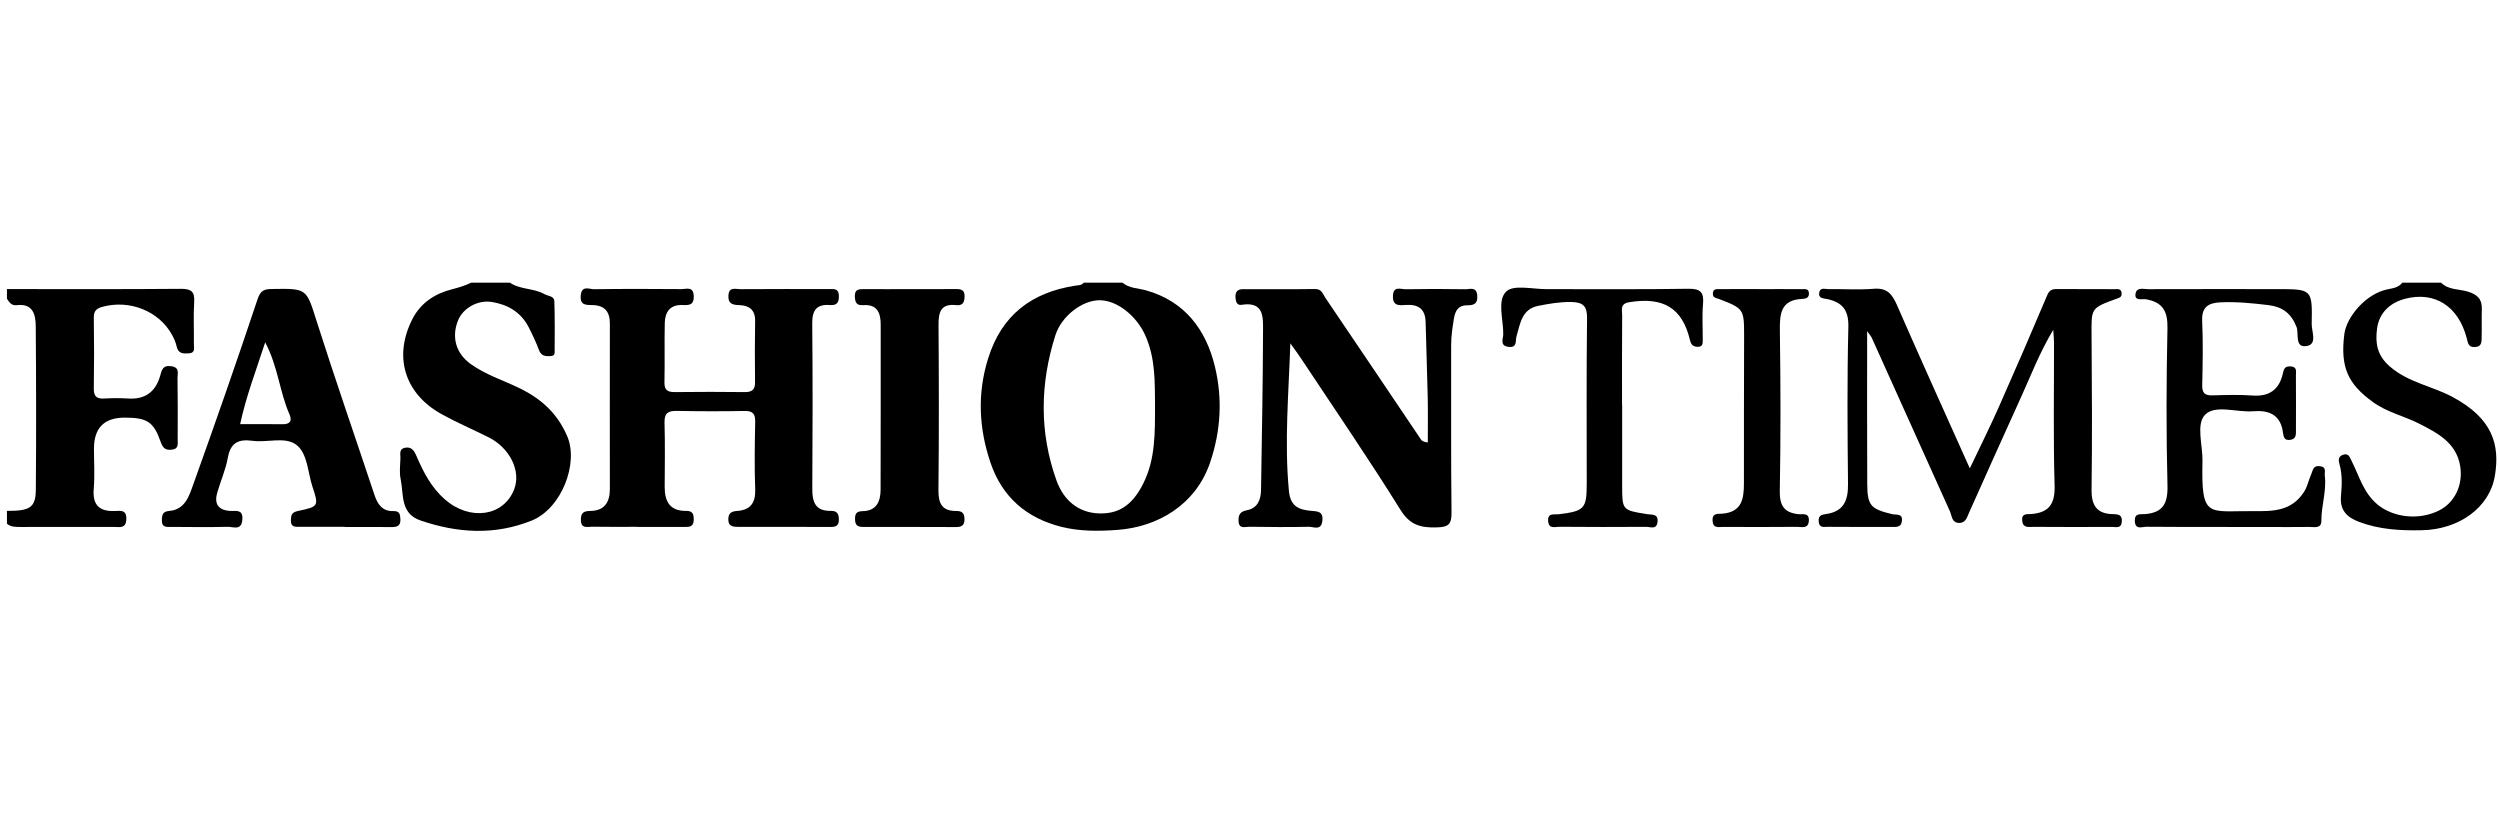
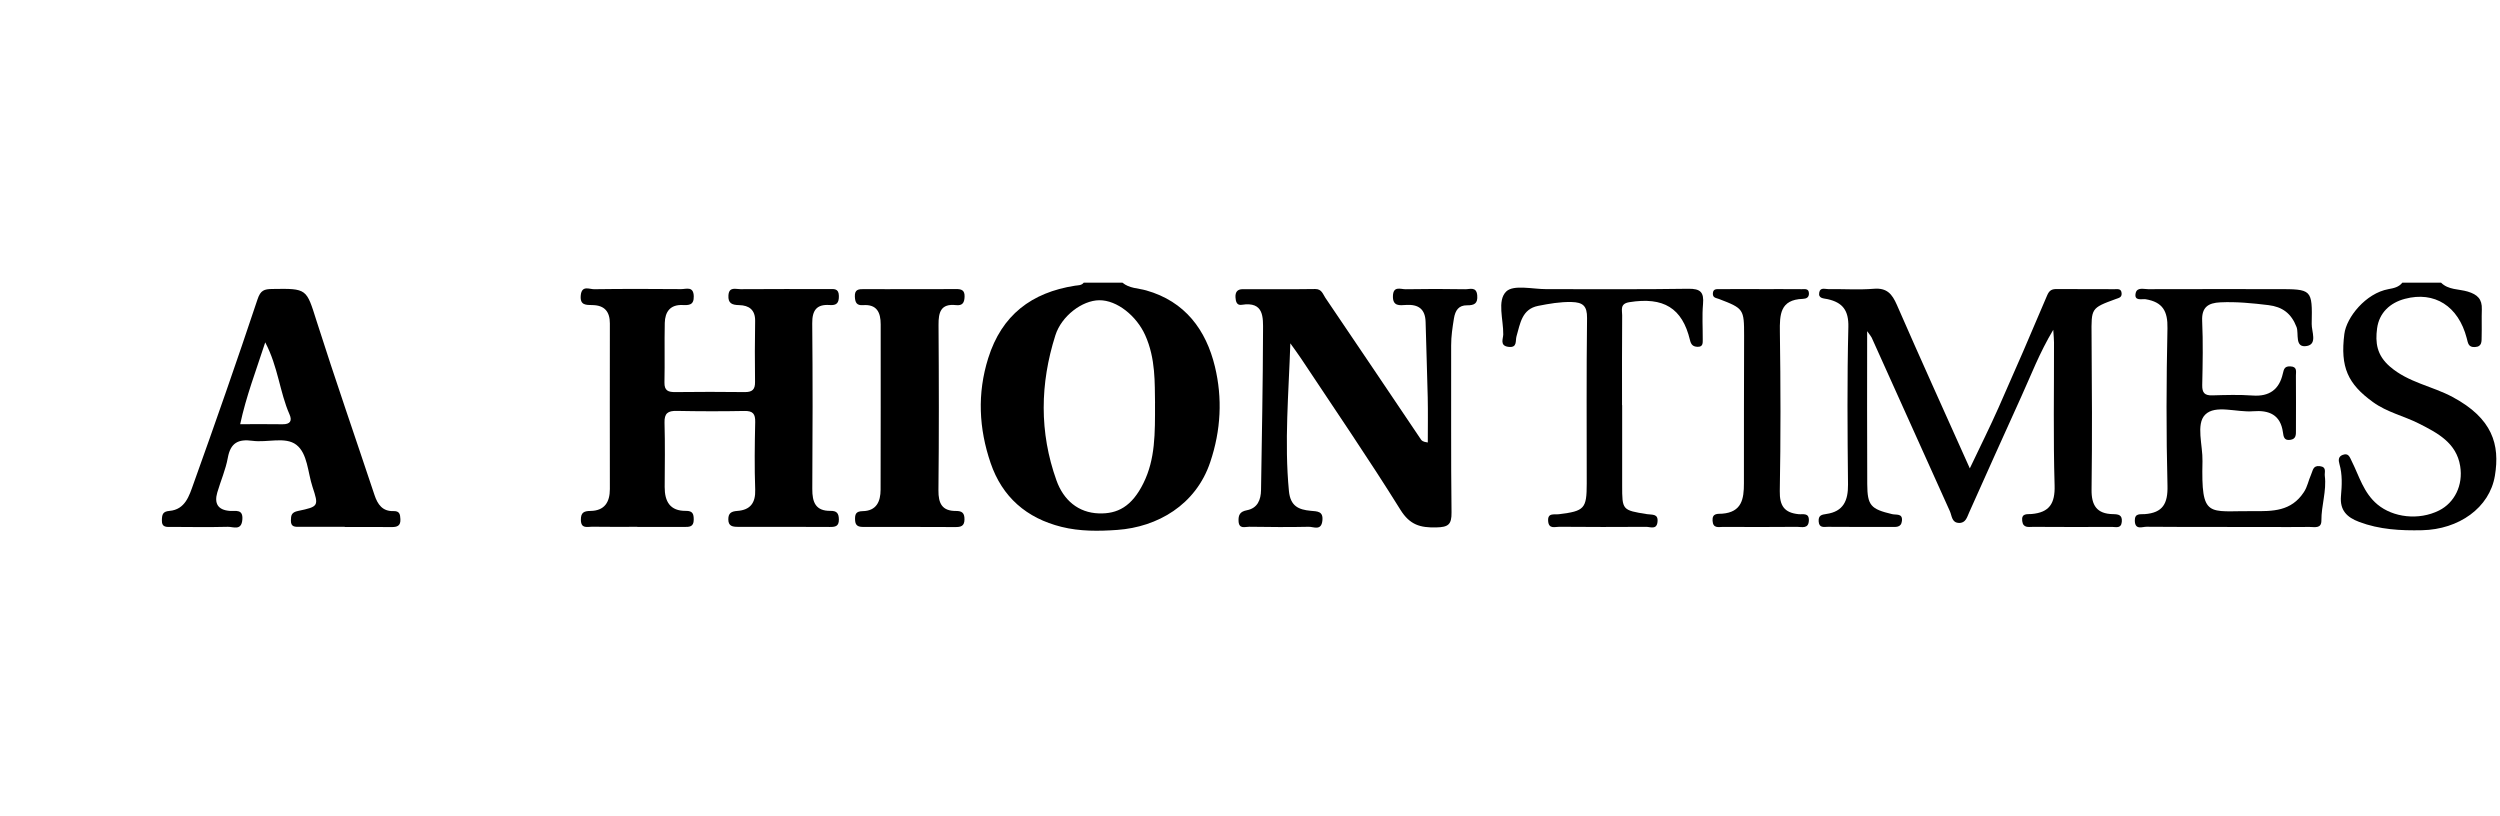
<svg xmlns="http://www.w3.org/2000/svg" id="Layer_1" viewBox="0 0 799.52 261.11">
  <g id="caoBeG.tif">
    <path d="m358.97,90.4c2.19,1.85,5.03,1.75,7.58,2.47,12.47,3.52,19.17,12.68,21.99,24.37,2.43,10.08,1.95,20.3-1.5,30.56-4.61,13.72-16.89,20.75-29.71,21.67-5.94.43-11.97.49-17.84-.97-11.2-2.78-18.98-9.56-22.69-20.44-3.75-11.02-4.32-22.17-.76-33.52,4.33-13.8,13.86-20.99,27.75-23.17,1-.16,2.08-.04,2.8-.97h12.37Zm10.42,38.5c-.13-6.25.26-14.19-3.17-21.76-2.74-6.06-8.94-11.17-14.66-11.12-5.46.04-12.08,5.03-14.04,11.21-4.91,15.47-5.17,31,.35,46.42,2.26,6.31,6.98,10.33,13.56,10.54,5.89.19,10.53-2.11,14.27-9.71,3.77-7.65,3.71-15.75,3.68-25.58Z" />
-     <path d="m163.07,90.4c3.33,2.27,7.61,1.71,11.05,3.66,1.14.64,3.11.61,3.16,2.22.19,5.47.12,10.95.1,16.42,0,1.17-.99,1.18-1.85,1.2-1.48.03-2.55-.31-3.16-1.95-.94-2.52-2.1-4.98-3.33-7.37-2.46-4.75-6.64-7.19-11.77-8.01-4.5-.72-9.22,1.99-10.79,5.92-2.17,5.43-.61,10.6,4.11,13.97,4.62,3.3,10,5.04,15.05,7.44,7.11,3.37,12.47,7.97,15.76,15.6,3.72,8.63-1.76,23.12-11.38,26.99-11.82,4.75-23.66,4.01-35.49-.02-6.62-2.25-5.37-8.36-6.4-13.26-.45-2.13-.15-4.44-.07-6.66.04-1.26-.54-2.96,1.42-3.35,2.08-.42,2.93.84,3.71,2.64,2.23,5.15,4.73,10.09,9.14,13.92,7.97,6.91,18.73,5.43,22.1-3.26,2.27-5.84-1.34-13.23-8.22-16.67-5-2.5-10.16-4.7-15.04-7.41-11.85-6.6-15.42-18.46-9.22-30.49,2.6-5.05,7.09-8,12.51-9.39,2.16-.55,4.24-1.16,6.23-2.14h12.37Z" />
-     <path d="m2.23,92.45c18.53,0,37.06.08,55.59-.08,3.35-.03,4.5.88,4.28,4.26-.28,4.43-.03,8.89-.1,13.34-.02,1.21.6,2.92-1.63,3.04-1.76.1-3.37.14-3.87-2.18-.28-1.3-.84-2.58-1.49-3.75-4.2-7.64-13.57-11.32-22.24-8.96-1.97.54-2.8,1.37-2.77,3.48.11,7.53.12,15.06,0,22.58-.04,2.43.77,3.41,3.23,3.27,2.57-.14,5.15-.17,7.72,0,5.41.36,8.76-2.09,10.25-7.18.53-1.82.75-3.54,3.53-3.16,2.85.38,2.02,2.33,2.04,3.82.09,6.5.09,13,.05,19.5,0,1.42.45,3.19-1.99,3.4-2.06.17-2.78-.62-3.47-2.58-2.26-6.41-4.36-7.66-11.41-7.69q-9.9-.04-9.9,9.91c0,4.28.29,8.58-.07,12.83-.44,5.14,1.7,7.3,6.7,7.13,1.8-.06,3.83-.53,3.72,2.61-.11,3.11-2.18,2.48-3.94,2.48-9.95.03-19.9,0-29.85.01-1.56,0-3.1.04-4.39-1.03v-4.11c7.44.02,9.2-1.07,9.24-6.92.14-17.38.11-34.75-.03-52.13-.03-3.69-.87-7.38-6.06-6.74-1.73.21-2.39-.95-3.15-2.07v-3.08Z" />
    <path d="m780.67,90.4c2.34,2.35,5.66,2,8.5,2.84,3.18.95,4.65,2.44,4.54,5.69-.1,2.91.02,5.82-.06,8.72-.04,1.47.2,3.22-2.14,3.34-2.14.11-2.21-1.24-2.64-2.88-2.66-10.19-10.26-15.06-19.77-12.54-4.76,1.26-8.22,4.47-8.89,9.45-.6,4.52-.15,8.54,4.11,12.22,5.95,5.13,13.49,6.21,20.03,9.72,12.79,6.85,15.18,15.23,13.54,25.16-1.7,10.31-11.58,17.2-23.28,17.45-6.87.15-13.62-.2-20.14-2.66-3.9-1.47-6.22-3.69-5.81-8.29.3-3.38.48-6.85-.49-10.21-.38-1.31-.35-2.43,1.08-2.95,1.86-.68,2.21.76,2.85,2.03,2.41,4.8,3.77,10.14,8.25,13.86,4.96,4.12,13.16,5.17,19.69,1.9,4.89-2.45,7.75-8.01,6.74-14.21-1.21-7.44-7.25-10.58-13.2-13.59-4.81-2.43-10.15-3.58-14.67-6.85-8.04-5.81-10.52-11.15-9.17-21.81.67-5.28,6.82-13.01,14.13-14.33,1.67-.3,3.3-.63,4.42-2.07h12.37Z" />
    <path d="m203.8,168.48c-4.81,0-9.62.05-14.43-.03-1.53-.02-3.57.76-3.6-2.19-.03-2.35.96-2.83,3.07-2.86,4.5-.06,6.2-2.8,6.2-6.99-.01-17.65-.04-35.3,0-52.95.01-3.78-1.69-5.8-5.46-5.89-2.18-.05-4.15.11-3.85-3.11.32-3.32,2.76-1.95,4.27-1.97,9.28-.13,18.56-.11,27.84-.03,1.6.01,3.94-1.03,4.03,2.27.08,2.88-1.53,2.9-3.6,2.82-3.96-.17-5.59,2.21-5.67,5.74-.14,6.34.04,12.68-.1,19.02-.06,2.66,1.24,3.1,3.47,3.08,7.39-.08,14.78-.1,22.17,0,2.4.03,3.37-.77,3.33-3.24-.1-6.51-.07-13.02.03-19.53.05-3.56-1.98-4.97-5.09-5.04-2.28-.05-3.62-.54-3.45-3.13.19-2.87,2.37-1.95,3.85-1.97,9.45-.07,18.9-.04,28.35-.04,1.53,0,3.08-.27,3.12,2.19.04,2.26-.71,3.09-2.95,2.92-4.18-.3-5.61,1.72-5.57,5.86.16,17.65.14,35.3.02,52.95-.03,4.23,1.03,7.09,5.84,7.02,1.98-.03,2.63.77,2.66,2.74.03,2.27-1.21,2.42-2.93,2.41-9.79-.04-19.59-.06-29.38-.04-1.72,0-3.06-.24-3.05-2.41,0-1.98.96-2.54,2.86-2.68,4.11-.29,5.89-2.5,5.74-6.8-.26-7.19-.16-14.39,0-21.59.06-2.64-.71-3.64-3.47-3.58-7.21.14-14.43.12-21.65-.02-2.8-.05-3.97.76-3.88,3.77.19,6.85.09,13.71.05,20.56-.02,4.62,1.69,7.71,6.81,7.64,2.18-.03,2.49,1.02,2.48,2.85-.01,2.33-1.46,2.3-3.09,2.29-4.98-.02-9.97,0-14.95,0v-.05Z" />
    <path d="m597.13,105.88c0,17.11-.06,33.03.03,48.95.04,6.83,1.11,7.97,7.94,9.59,1.38.33,3.43-.33,3.15,2.19-.25,2.23-2.06,1.9-3.57,1.9-6.7.01-13.4.02-20.1-.03-1.26,0-2.83.46-2.96-1.75-.11-1.92.93-2.14,2.47-2.36,5.46-.78,6.97-4.28,6.92-9.43-.17-16.78-.31-33.58.11-50.36.13-5.36-1.86-7.84-6.63-8.91-1.28-.29-3.09-.14-2.67-2.2.34-1.68,1.96-.98,3.01-1,4.81-.08,9.64.27,14.42-.12,4.2-.35,5.85,1.65,7.38,5.14,7.48,17.14,15.21,34.17,23.33,52.3,3.34-7.03,6.42-13.18,9.2-19.45,5.29-11.91,10.46-23.87,15.53-35.87.68-1.61,1.5-2.04,3-2.03,6.18.03,12.37.01,18.55.04.96,0,2.16-.27,2.27,1.29.09,1.36-.83,1.48-1.87,1.86-7.96,2.91-7.81,2.94-7.74,11.6.12,16.44.22,32.89,0,49.32-.07,5.08,1.68,7.77,6.83,7.87,1.75.03,3.05.21,2.84,2.47-.21,2.23-1.86,1.61-3.07,1.62-8.42.04-16.83.03-25.25-.02-1.44,0-3.25.47-3.53-1.88-.31-2.57,1.62-2.11,3.03-2.23,5.68-.51,7.5-3.37,7.33-9.15-.45-15.23-.16-30.49-.19-45.73,0-.95-.11-1.89-.24-4.03-4.48,7.49-7.1,14.52-10.2,21.31-5.64,12.34-11.14,24.74-16.7,37.11-.69,1.53-1.1,3.44-3.3,3.34-2.29-.1-2.2-2.27-2.86-3.74-8.34-18.51-16.66-37.02-25.01-55.52-.19-.41-.52-.76-1.48-2.11Z" />
    <path d="m412.66,109.77c-.52,15.95-1.95,31.6-.45,47.28.47,4.85,3.13,5.94,6.9,6.3,2.18.21,4.16.07,3.79,3.23-.38,3.25-2.81,1.86-4.34,1.89-6.35.14-12.71.08-19.06-.01-1.31-.02-3.26.85-3.4-1.78-.1-2.01.47-3.08,2.66-3.5,3.43-.66,4.48-3.34,4.53-6.47.26-16.94.59-33.89.64-50.84.01-4.26.41-9.55-6.82-8.39-1.58.25-1.91-1.05-1.99-2.36-.1-1.67.56-2.64,2.31-2.64,7.73-.01,15.45.06,23.18-.05,2.1-.03,2.46,1.64,3.24,2.79,10.22,15.07,20.38,30.18,30.55,45.28.27.4.58.79,2.22,1.01,0-4.79.08-9.59-.02-14.38-.17-8.04-.49-16.08-.68-24.12-.1-4.2-2.31-5.74-6.3-5.48-2.02.13-4.24.47-4.15-2.85.08-3.36,2.52-2.15,4.08-2.18,6.35-.12,12.71-.11,19.06,0,1.44.03,3.58-.95,3.82,1.97.21,2.59-.9,3.19-3.26,3.17-2.63-.03-3.76,1.56-4.19,4.2-.46,2.87-.9,5.69-.89,8.62.05,17.81-.1,35.62.12,53.42.05,3.92-1.07,4.7-4.87,4.79-5.1.12-8.45-.77-11.48-5.65-10.2-16.39-21.13-32.32-31.8-48.42-1.09-1.64-2.28-3.22-3.42-4.83Z" />
-     <path d="m110.25,168.48c-4.81,0-9.62.01-14.43,0-1.35,0-2.82.16-2.79-1.98.03-1.67.13-2.65,2.31-3.1,6.61-1.38,6.62-1.57,4.59-7.74-1.52-4.62-1.55-10.63-5.16-13.41-3.52-2.71-9.32-.63-14.04-1.28-4.52-.62-7.01.65-7.87,5.42-.68,3.78-2.28,7.39-3.37,11.11-1.01,3.47.14,5.59,3.99,5.89,1.86.14,4.33-.72,4.02,2.84-.31,3.6-2.92,2.21-4.61,2.25-6.01.15-12.02.06-18.03.03-1.5,0-3.17.31-3.09-2.19.05-1.77.26-2.75,2.43-2.93,5.05-.44,6.32-4.87,7.63-8.53,7.05-19.65,13.94-39.36,20.54-59.17.95-2.87,2.16-3.23,4.62-3.27,11.32-.19,10.96-.13,14.29,10.36,5.92,18.59,12.33,37.03,18.49,55.54,1,3,2.55,5.24,6.06,5.13,1.95-.06,2.15,1.01,2.22,2.57.11,2.17-1.04,2.56-2.85,2.54-4.98-.05-9.96-.02-14.94-.02,0-.02,0-.03,0-.05Zm-25.44-59c-2.95,9.1-6.1,17.23-8.01,26.17,4.64,0,9.09-.06,13.53.02,2.45.04,3.17-1.07,2.25-3.15-3.15-7.14-3.62-15.15-7.77-23.05Z" />
+     <path d="m110.25,168.48c-4.81,0-9.62.01-14.43,0-1.35,0-2.82.16-2.79-1.98.03-1.67.13-2.65,2.31-3.1,6.61-1.38,6.62-1.57,4.59-7.74-1.52-4.62-1.55-10.63-5.16-13.41-3.52-2.71-9.32-.63-14.04-1.28-4.52-.62-7.01.65-7.87,5.42-.68,3.78-2.28,7.39-3.37,11.11-1.01,3.47.14,5.59,3.99,5.89,1.86.14,4.33-.72,4.02,2.84-.31,3.6-2.92,2.21-4.61,2.25-6.01.15-12.02.06-18.03.03-1.5,0-3.17.31-3.09-2.19.05-1.77.26-2.75,2.43-2.93,5.05-.44,6.32-4.87,7.63-8.53,7.05-19.65,13.94-39.36,20.54-59.17.95-2.87,2.16-3.23,4.62-3.27,11.32-.19,10.96-.13,14.29,10.36,5.92,18.59,12.33,37.03,18.49,55.54,1,3,2.55,5.24,6.06,5.13,1.95-.06,2.15,1.01,2.22,2.57.11,2.17-1.04,2.56-2.85,2.54-4.98-.05-9.96-.02-14.94-.02,0-.02,0-.03,0-.05m-25.44-59c-2.95,9.1-6.1,17.23-8.01,26.17,4.64,0,9.09-.06,13.53.02,2.45.04,3.17-1.07,2.25-3.15-3.15-7.14-3.62-15.15-7.77-23.05Z" />
    <path d="m712.27,168.51c-8.59,0-17.18.05-25.77-.05-1.39-.02-3.69,1.13-3.77-1.91-.07-2.53,1.8-2.02,3.2-2.13,5.73-.44,7.39-3.33,7.25-9.08-.43-16.78-.37-33.58-.01-50.36.12-5.47-1.53-8.37-6.95-9.28-1.13-.19-3.79.73-3.22-1.94.43-1.99,2.56-1.28,3.99-1.28,13.74-.04,27.49-.03,41.23-.02,11.19,0,11.3,0,11.08,11.13-.05,2.41,1.86,6.41-1.49,7.05-4.08.77-2.55-3.96-3.35-6.04-1.7-4.42-4.56-6.48-8.99-7.02-5.12-.62-10.24-1.13-15.4-.89-3.79.18-6,1.49-5.8,5.92.31,6.84.17,13.7.02,20.55-.05,2.47.78,3.35,3.23,3.28,4.29-.12,8.61-.26,12.88.05,5.37.4,8.53-1.96,9.66-6.98.36-1.6.63-2.42,2.44-2.34,2.26.09,1.74,1.7,1.75,2.93.05,5.82.02,11.65.01,17.47,0,1.37.12,2.84-1.82,3.1-1.96.27-2.14-.96-2.35-2.47-.78-5.57-4.43-7.09-9.54-6.68-5.24.43-12.07-2.2-15.33,1.1-3,3.04-.73,9.78-.85,14.88-.43,18.51,1.74,15.83,16.16,15.96,6.28.06,12.22.11,16.27-6.08,1.19-1.82,1.45-3.74,2.28-5.55.63-1.37.58-3.04,2.85-2.75,2.26.28,1.41,1.93,1.56,3.12.61,4.82-1.13,9.48-1.09,14.28.02,2.7-2.26,2.02-3.84,2.04-4.47.06-8.93.02-13.4.02-4.29,0-8.59,0-12.88,0v-.02Z" />
    <path d="m290.74,92.46c4.98,0,9.96.04,14.93-.02,1.81-.02,2.9.33,2.81,2.51-.08,1.94-.72,2.85-2.75,2.63-4.87-.54-5.61,2.29-5.58,6.33.12,17.63.16,35.26-.03,52.89-.04,4.21,1.17,6.64,5.61,6.61,1.95-.01,2.73.66,2.72,2.68-.01,2.18-1.15,2.48-2.93,2.47-9.78-.05-19.57-.04-29.35-.04-1.52,0-2.63-.25-2.71-2.19-.08-1.86.23-2.82,2.42-2.86,4.43-.07,5.73-3.09,5.74-6.87.05-17.63.03-35.26.03-52.89,0-3.75-1.21-6.46-5.63-6.12-2.12.16-2.55-.91-2.63-2.76-.1-2.31,1.24-2.38,2.92-2.37,4.81.04,9.61.01,14.42.01Z" />
    <path d="m518.78,129.55c0,8.56,0,17.12,0,25.68,0,7.89,0,7.93,7.94,9.2,1.66.26,3.67-.22,3.36,2.52-.29,2.56-2.32,1.53-3.6,1.54-9.27.07-18.54.05-27.81-.02-1.34-.01-3.31.79-3.55-1.7-.28-2.9,1.9-2.12,3.47-2.32,8.16-1.01,8.85-1.78,8.86-9.82,0-17.63-.12-35.27.1-52.89.05-3.92-1.33-5.06-4.95-5.15-3.65-.09-7.19.54-10.69,1.23-5.22,1.03-5.74,5.68-6.92,9.73-.42,1.44.34,3.73-2.56,3.38-2.91-.36-1.7-2.6-1.68-3.97.08-4.72-2.03-10.84.96-13.74,2.33-2.26,8.45-.74,12.88-.75,15.11-.04,30.22.13,45.32-.12,3.96-.06,5.06,1.13,4.73,4.89-.33,3.74-.07,7.53-.09,11.29,0,1.19.12,2.48-1.75,2.38-1.41-.08-1.99-.72-2.33-2.14-2.46-10.29-8.47-13.88-19.39-12.13-3.1.49-2.29,2.52-2.3,4.17-.08,9.59-.04,19.17-.04,28.76.02,0,.03,0,.05,0Z" />
    <path d="m563.4,92.46c4.29,0,8.58-.02,12.86.02.95,0,2.19-.27,2.25,1.31.05,1.35-.83,1.75-1.96,1.79-7.3.25-7.41,5.04-7.33,10.65.24,16.93.28,33.87-.03,50.8-.09,4.73,1.46,6.95,6.01,7.41,1.37.14,3.37-.57,3.29,2-.09,2.82-2.29,2.04-3.8,2.05-7.89.07-15.78.06-23.67.02-1.39,0-3.18.57-3.33-1.96-.16-2.57,1.75-2.17,3.09-2.27,6.25-.49,6.95-4.71,6.94-9.69-.04-15.73.05-31.47.06-47.2,0-8.53-.11-8.73-8.03-11.77-.98-.37-2.03-.35-1.96-1.79.08-1.57,1.29-1.35,2.24-1.36,4.46-.04,8.92-.02,13.38-.01Z" />
  </g>
</svg>